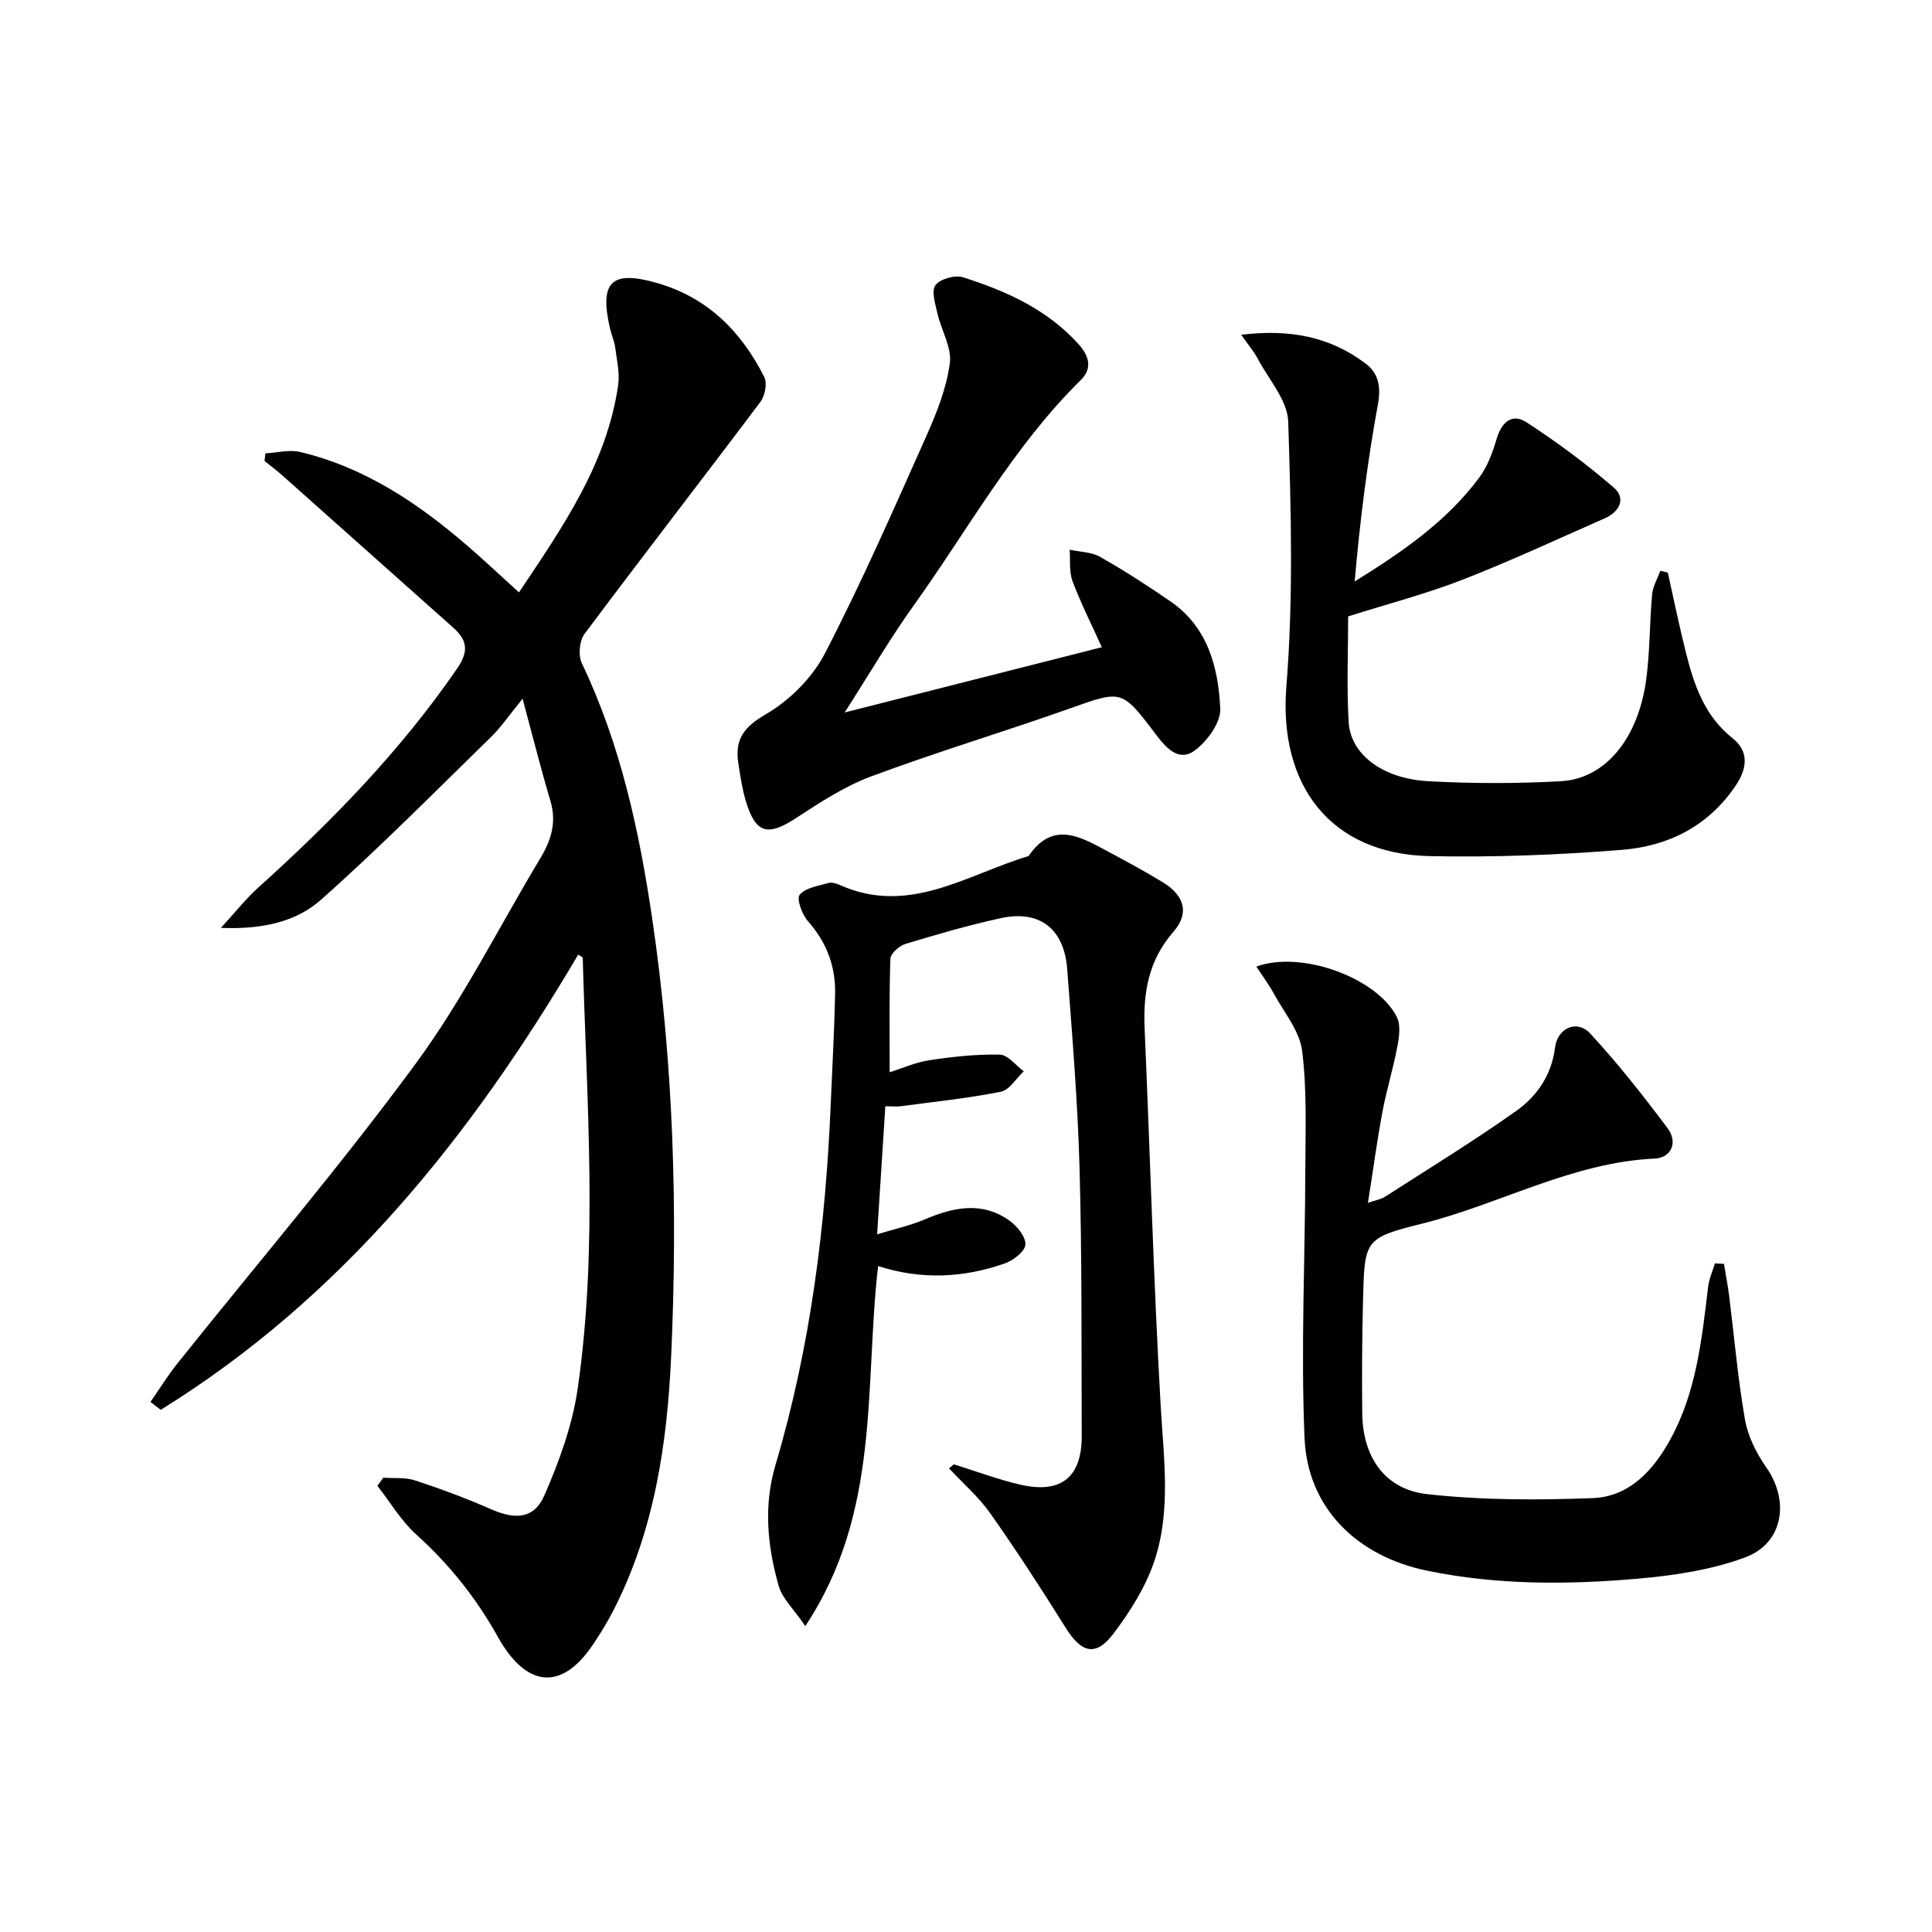
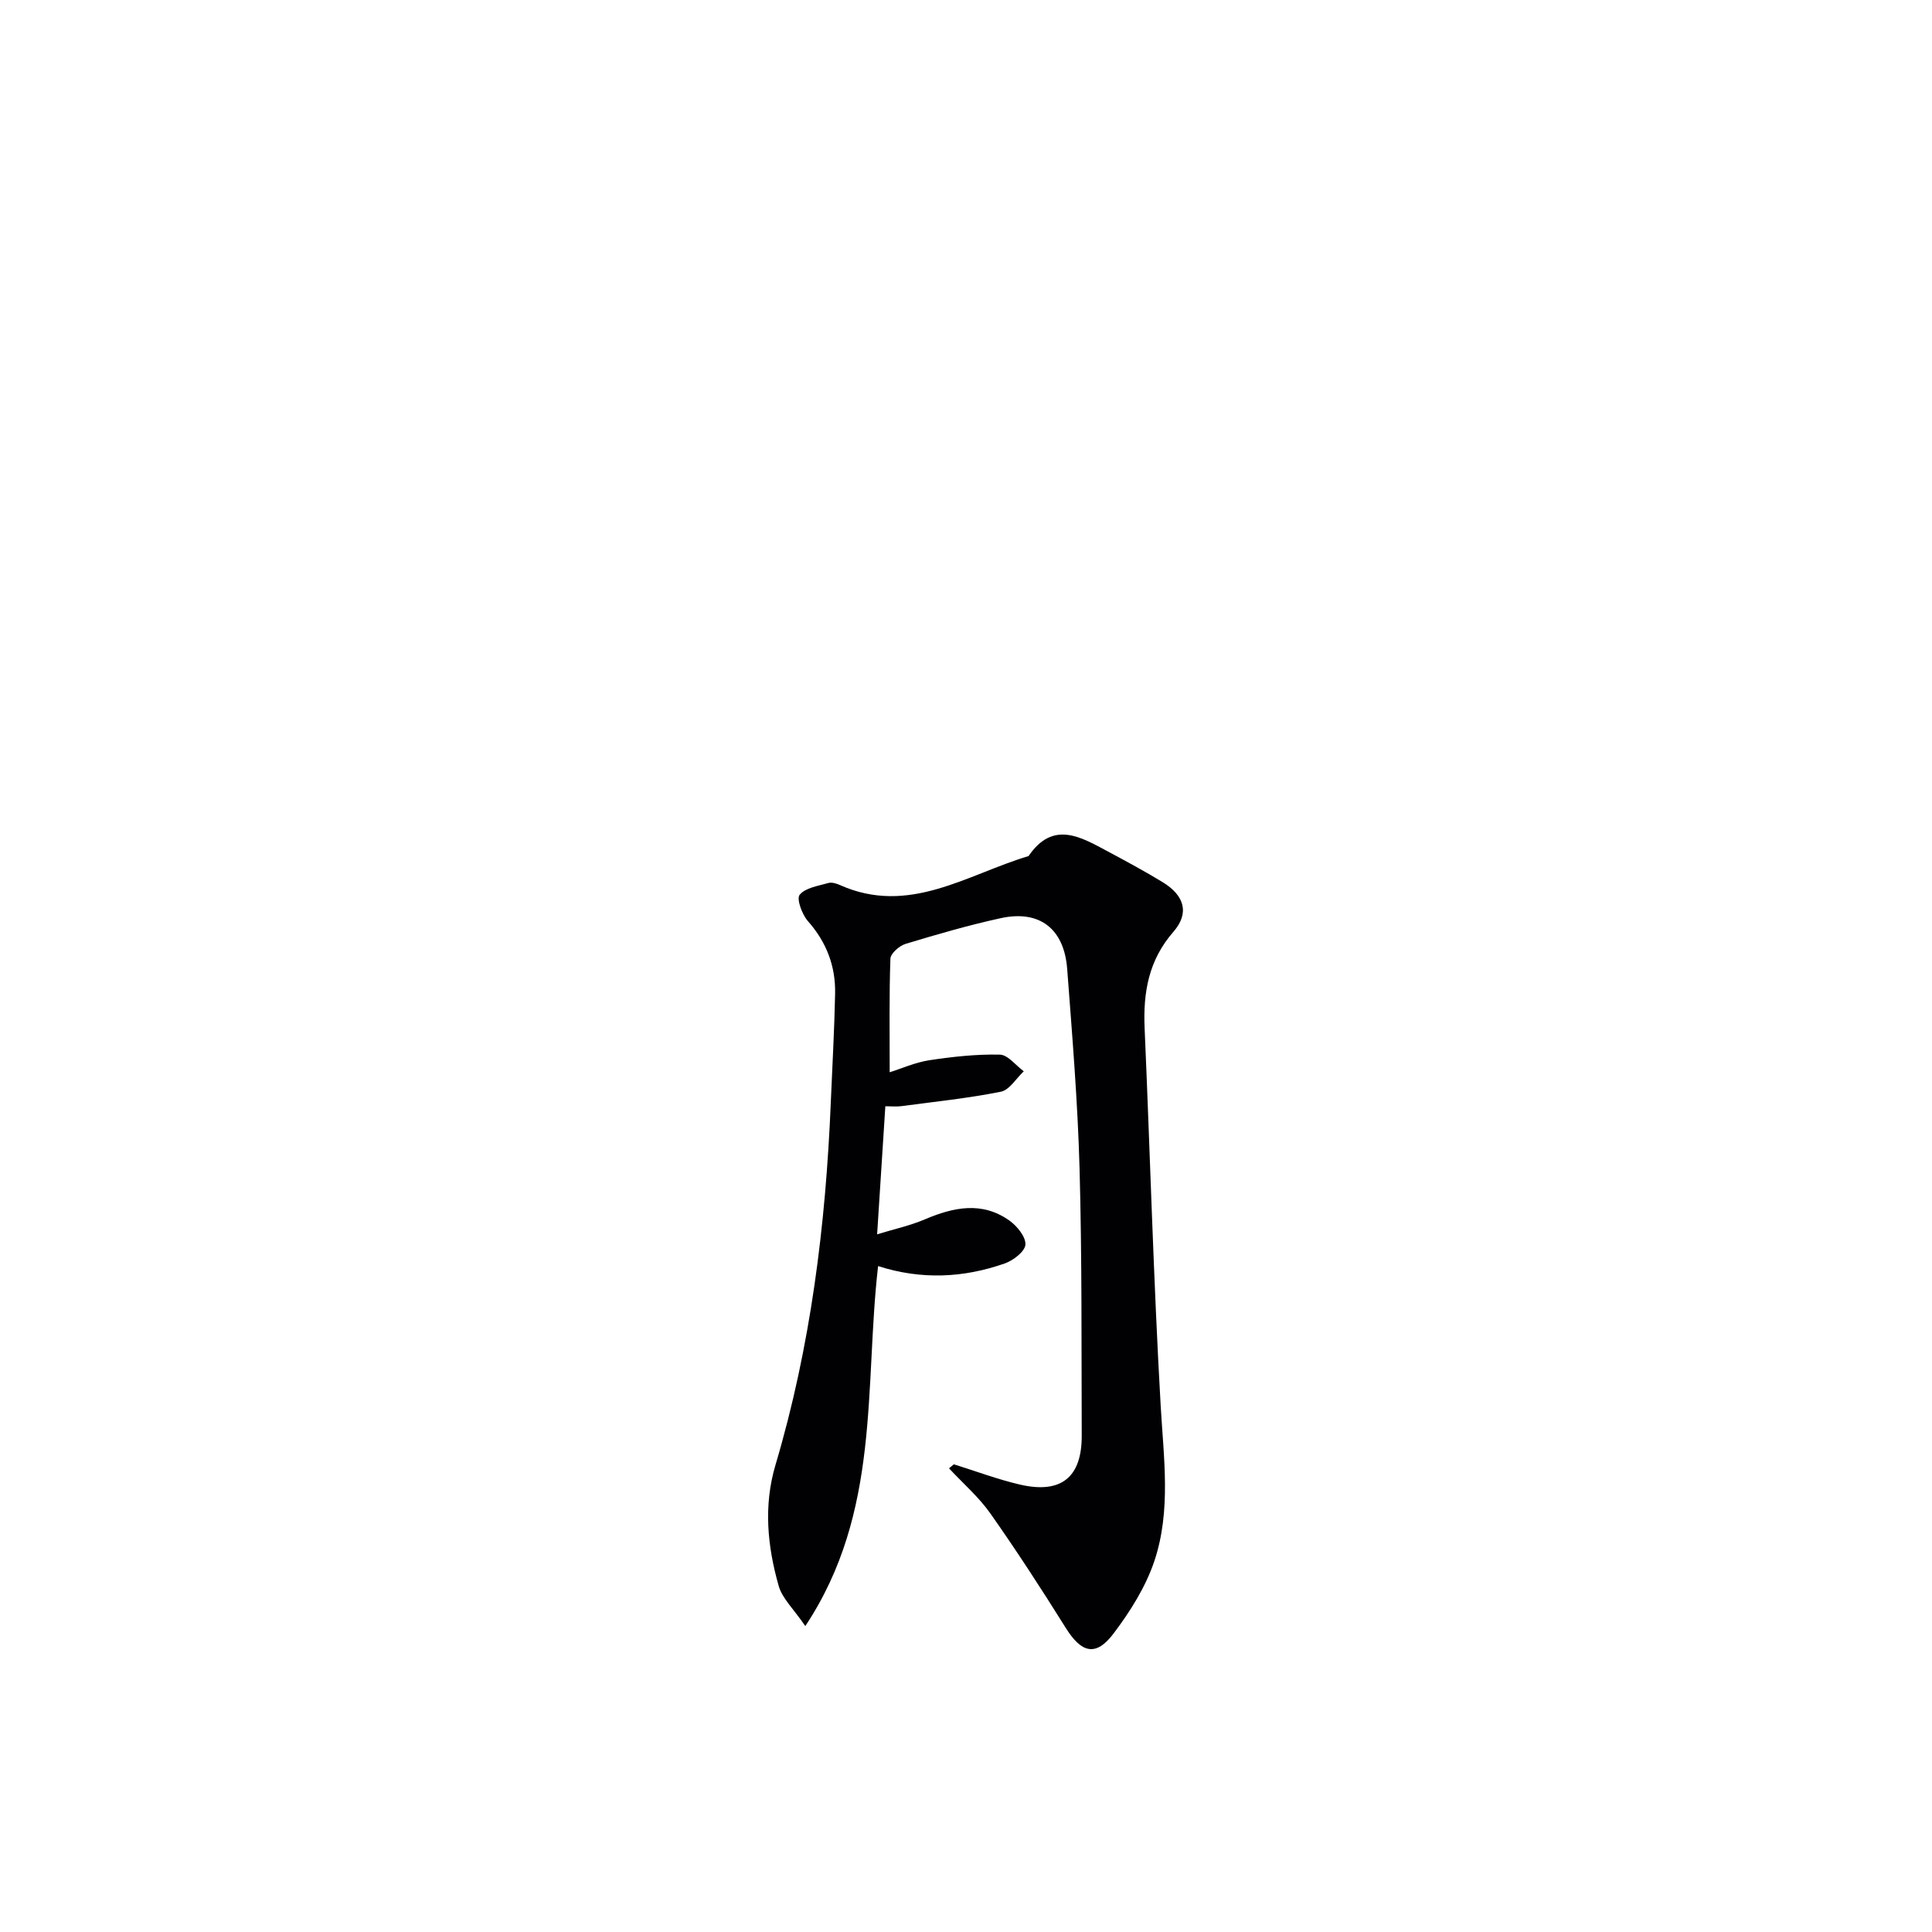
<svg xmlns="http://www.w3.org/2000/svg" enable-background="new 0 0 400 400" viewBox="0 0 400 400">
  <g fill="#010103">
-     <path d="m119.71 197.64c-22.15 37.61-48.9 71.02-86.43 94.25-.71-.54-1.42-1.09-2.13-1.63 1.84-2.65 3.54-5.41 5.54-7.92 16.5-20.66 33.7-40.81 49.35-62.09 9.81-13.33 17.29-28.37 25.86-42.61 2.22-3.69 3.37-7.41 2.07-11.78-1.96-6.57-3.62-13.22-5.77-21.19-2.95 3.61-4.52 5.95-6.5 7.88-11.64 11.35-23.09 22.95-35.26 33.75-5.04 4.47-11.94 6.16-20.71 5.81 3.17-3.45 5.26-6.12 7.74-8.35 15.26-13.74 29.5-28.36 41.19-45.37 2.39-3.48 2.13-5.8-.77-8.39-11.8-10.5-23.58-21.02-35.38-31.52-1.2-1.07-2.49-2.03-3.74-3.04.06-.52.11-1.05.17-1.57 2.39-.13 4.92-.83 7.16-.3 13.28 3.14 24.3 10.5 34.48 19.26 3.52 3.02 6.89 6.22 10.87 9.82 9.06-13.56 18.16-26.59 20.53-42.88.37-2.53-.27-5.23-.61-7.82-.17-1.3-.75-2.55-1.05-3.84-2.29-9.8.26-12.24 9.74-9.51 10.47 3.01 17.42 10.05 22.17 19.45.65 1.29.15 3.9-.8 5.16-12.07 16.07-24.4 31.95-36.42 48.05-1.06 1.42-1.32 4.44-.55 6.05 8.04 16.84 11.91 34.8 14.6 53.07 4.4 29.9 5.26 60 3.91 90.12-.82 18.31-3.47 36.4-12.03 53.03-1.21 2.36-2.62 4.63-4.09 6.84-6.72 10.11-14.06 8.76-19.74-1.42-4.55-8.16-10.11-15.09-16.97-21.29-3.13-2.83-5.36-6.66-8-10.04.41-.56.81-1.12 1.22-1.68 2.2.16 4.53-.11 6.56.56 5.35 1.76 10.65 3.72 15.8 5.99 4.97 2.18 8.86 1.99 10.99-2.89 3.08-7.06 5.81-14.56 6.9-22.13 4.27-29.65 1.83-59.45 1.04-89.2-.02-.09-.27-.18-.94-.63z" />
    <path d="m197.49 303.17c4.55 1.42 9.03 3.11 13.65 4.19 8.54 1.99 12.85-1.48 12.82-10.12-.07-18.45.06-36.91-.45-55.35-.38-13.77-1.52-27.52-2.56-41.27-.63-8.36-5.74-12.28-13.77-10.52-6.64 1.45-13.18 3.35-19.69 5.32-1.29.39-3.1 1.98-3.14 3.07-.27 7.59-.15 15.2-.15 23.51 2.4-.75 5.24-2.03 8.2-2.49 4.83-.73 9.74-1.27 14.61-1.16 1.67.04 3.3 2.24 4.95 3.45-1.57 1.47-2.96 3.87-4.75 4.23-6.8 1.36-13.73 2.07-20.62 2.99-.96.13-1.96.02-3.29.02-.55 8.5-1.08 16.89-1.7 26.51 3.56-1.09 6.84-1.8 9.87-3.09 5.95-2.53 11.84-3.78 17.51.24 1.59 1.13 3.43 3.39 3.32 4.99-.11 1.44-2.54 3.3-4.32 3.91-8.5 2.97-17.2 3.41-26.18.53-2.88 24.95.63 50.88-15.07 74.53-2.43-3.56-4.77-5.71-5.51-8.31-2.34-8.21-3.17-16.61-.67-25.03 7.29-24.52 10.41-49.67 11.46-75.14.31-7.48.74-14.95.89-22.43.12-5.69-1.77-10.67-5.62-15.03-1.22-1.38-2.41-4.61-1.72-5.46 1.19-1.47 3.83-1.83 5.92-2.44.71-.21 1.68.09 2.42.42 14.31 6.39 26.31-2.19 39.05-6 5.08-7.45 10.81-3.96 16.45-.94 3.81 2.04 7.62 4.09 11.31 6.34 4.53 2.76 5.6 6.41 2.23 10.28-5.13 5.88-6.28 12.54-5.96 19.94 1.14 26.08 1.84 52.19 3.33 78.25.62 10.82 2.18 21.67-1.32 32.11-1.8 5.35-5 10.43-8.43 14.97-3.68 4.88-6.65 4.06-9.92-1.17-5.01-8.01-10.16-15.96-15.6-23.68-2.41-3.42-5.68-6.24-8.56-9.34.32-.26.66-.54 1.01-.83z" />
-     <path d="m356.93 261.67c.36 2.2.79 4.39 1.07 6.6 1.07 8.55 1.8 17.17 3.28 25.65.61 3.46 2.36 6.96 4.4 9.87 4.87 6.94 3.57 15.71-4.36 18.65-7.01 2.6-14.75 3.76-22.26 4.41-14.56 1.27-29.15 1.33-43.62-1.66-14.4-2.97-24.74-12.89-25.35-27.48-.78-18.41.11-36.88.16-55.32.02-8.29.37-16.66-.66-24.84-.52-4.11-3.72-7.92-5.83-11.79-1.03-1.9-2.35-3.65-3.65-5.64 9.39-3.43 25.05 2.37 29.09 10.44.83 1.66.49 4.13.11 6.12-.86 4.56-2.25 9.01-3.1 13.57-1.12 6-1.93 12.06-2.99 18.78 1.58-.55 2.67-.71 3.52-1.25 9.08-5.83 18.28-11.49 27.09-17.71 4.37-3.08 7.41-7.46 8.13-13.21.51-4.07 4.57-5.82 7.28-2.88 5.72 6.19 10.95 12.85 16.01 19.59 2.17 2.89.84 6.13-2.67 6.3-17.16.8-32.04 9.47-48.26 13.5-11.85 2.94-11.81 3.4-12.12 15.83-.2 7.83-.25 15.66-.16 23.49.11 8.94 4.65 15.67 13.41 16.65 11.33 1.27 22.88 1.26 34.29.83 7.56-.29 12.51-5.68 16.04-12.07 5.43-9.85 6.56-20.78 7.87-31.68.2-1.65.92-3.24 1.41-4.85.63.02 1.25.06 1.87.1z" />
-     <path d="m345.3 118.55c1.25 5.58 2.39 11.18 3.79 16.72 1.68 6.66 3.86 13 9.63 17.58 3.42 2.71 3.04 6.23.64 9.79-5.64 8.4-13.95 12.54-23.51 13.31-13.25 1.06-26.6 1.58-39.88 1.3-20.57-.44-31.28-14.72-29.64-35.16 1.46-18.17.97-36.54.38-54.79-.14-4.41-4.03-8.73-6.31-13.04-.79-1.49-1.92-2.8-3.42-4.95 10.12-1.24 18.47.44 25.78 5.98 2.59 1.97 3.2 4.69 2.53 8.38-2.22 12.1-3.74 24.33-4.82 36.72 9.91-6.15 19.07-12.46 25.78-21.5 1.72-2.31 2.79-5.24 3.62-8.05 1.01-3.45 3.21-5.34 6.16-3.42 6.32 4.11 12.44 8.64 18.14 13.58 2.5 2.16 1.16 4.96-1.89 6.3-9.83 4.32-19.57 8.87-29.57 12.76-7.52 2.92-15.38 4.96-23.59 7.56 0 6.92-.32 14.4.1 21.84.38 6.72 7 11.76 16.5 12.28 9.13.5 18.34.51 27.47 0 9.11-.51 15.9-8.71 17.6-20.78.83-5.9.72-11.92 1.26-17.87.15-1.68 1.11-3.28 1.7-4.92.52.13 1.04.26 1.55.38z" />
-     <path d="m174.88 147.51c18.67-4.74 35.75-9.08 53.24-13.51-2.09-4.64-4.33-9.06-6.06-13.66-.74-1.97-.43-4.34-.6-6.53 2.12.46 4.5.46 6.3 1.48 5 2.84 9.86 5.97 14.6 9.24 7.72 5.33 9.89 13.67 10.28 22.19.13 2.87-2.68 6.74-5.27 8.65-3.36 2.49-6-.59-8.12-3.39-7.05-9.33-7-9.11-17.86-5.26-13.61 4.82-27.46 8.97-40.99 14.01-5.51 2.05-10.62 5.4-15.6 8.65-5.88 3.84-8.38 3.22-10.41-3.61-.75-2.53-1.13-5.18-1.53-7.8-.75-4.85 1.11-7.44 5.69-10.09 4.92-2.85 9.63-7.56 12.24-12.6 7.62-14.71 14.27-29.92 21.03-45.06 2.14-4.79 4.14-9.88 4.83-15.01.44-3.26-1.77-6.83-2.56-10.31-.45-1.96-1.3-4.66-.41-5.86.97-1.3 4.05-2.16 5.7-1.63 8.93 2.83 17.4 6.62 23.89 13.81 2.25 2.49 2.95 5.04.49 7.47-14 13.79-23.36 31.01-34.67 46.78-4.79 6.69-8.95 13.83-14.21 22.04z" />
  </g>
</svg>